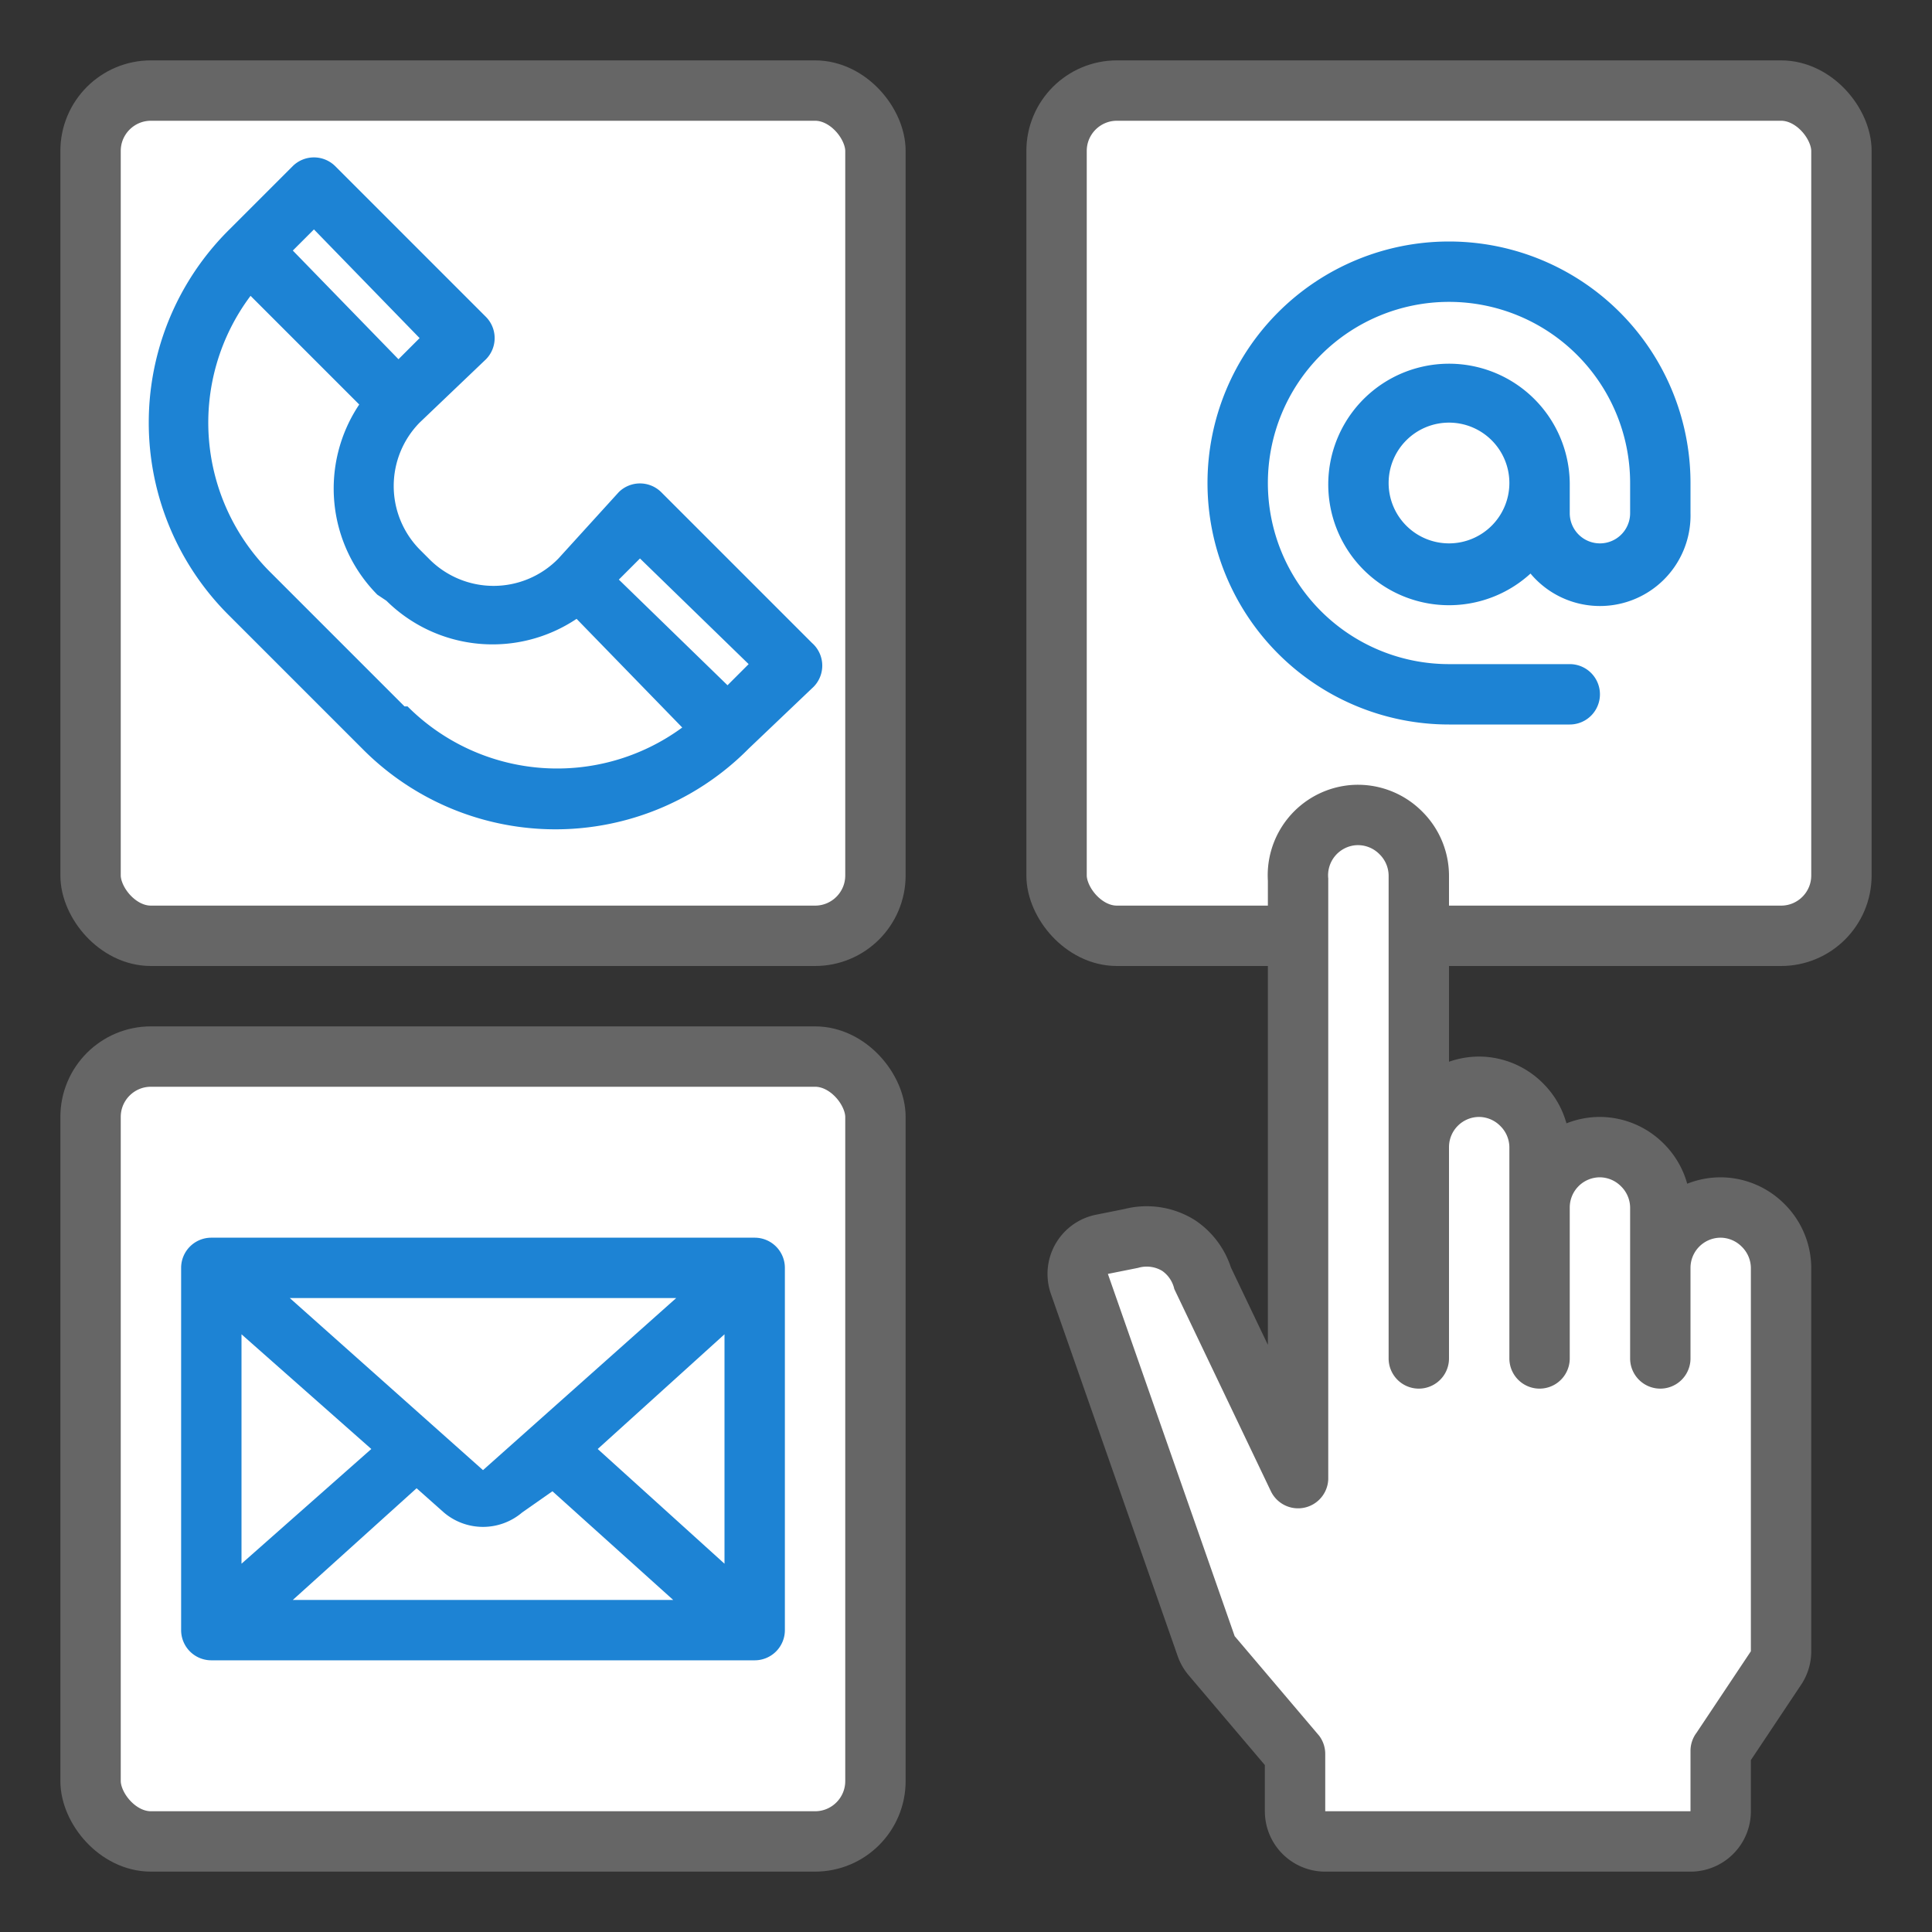
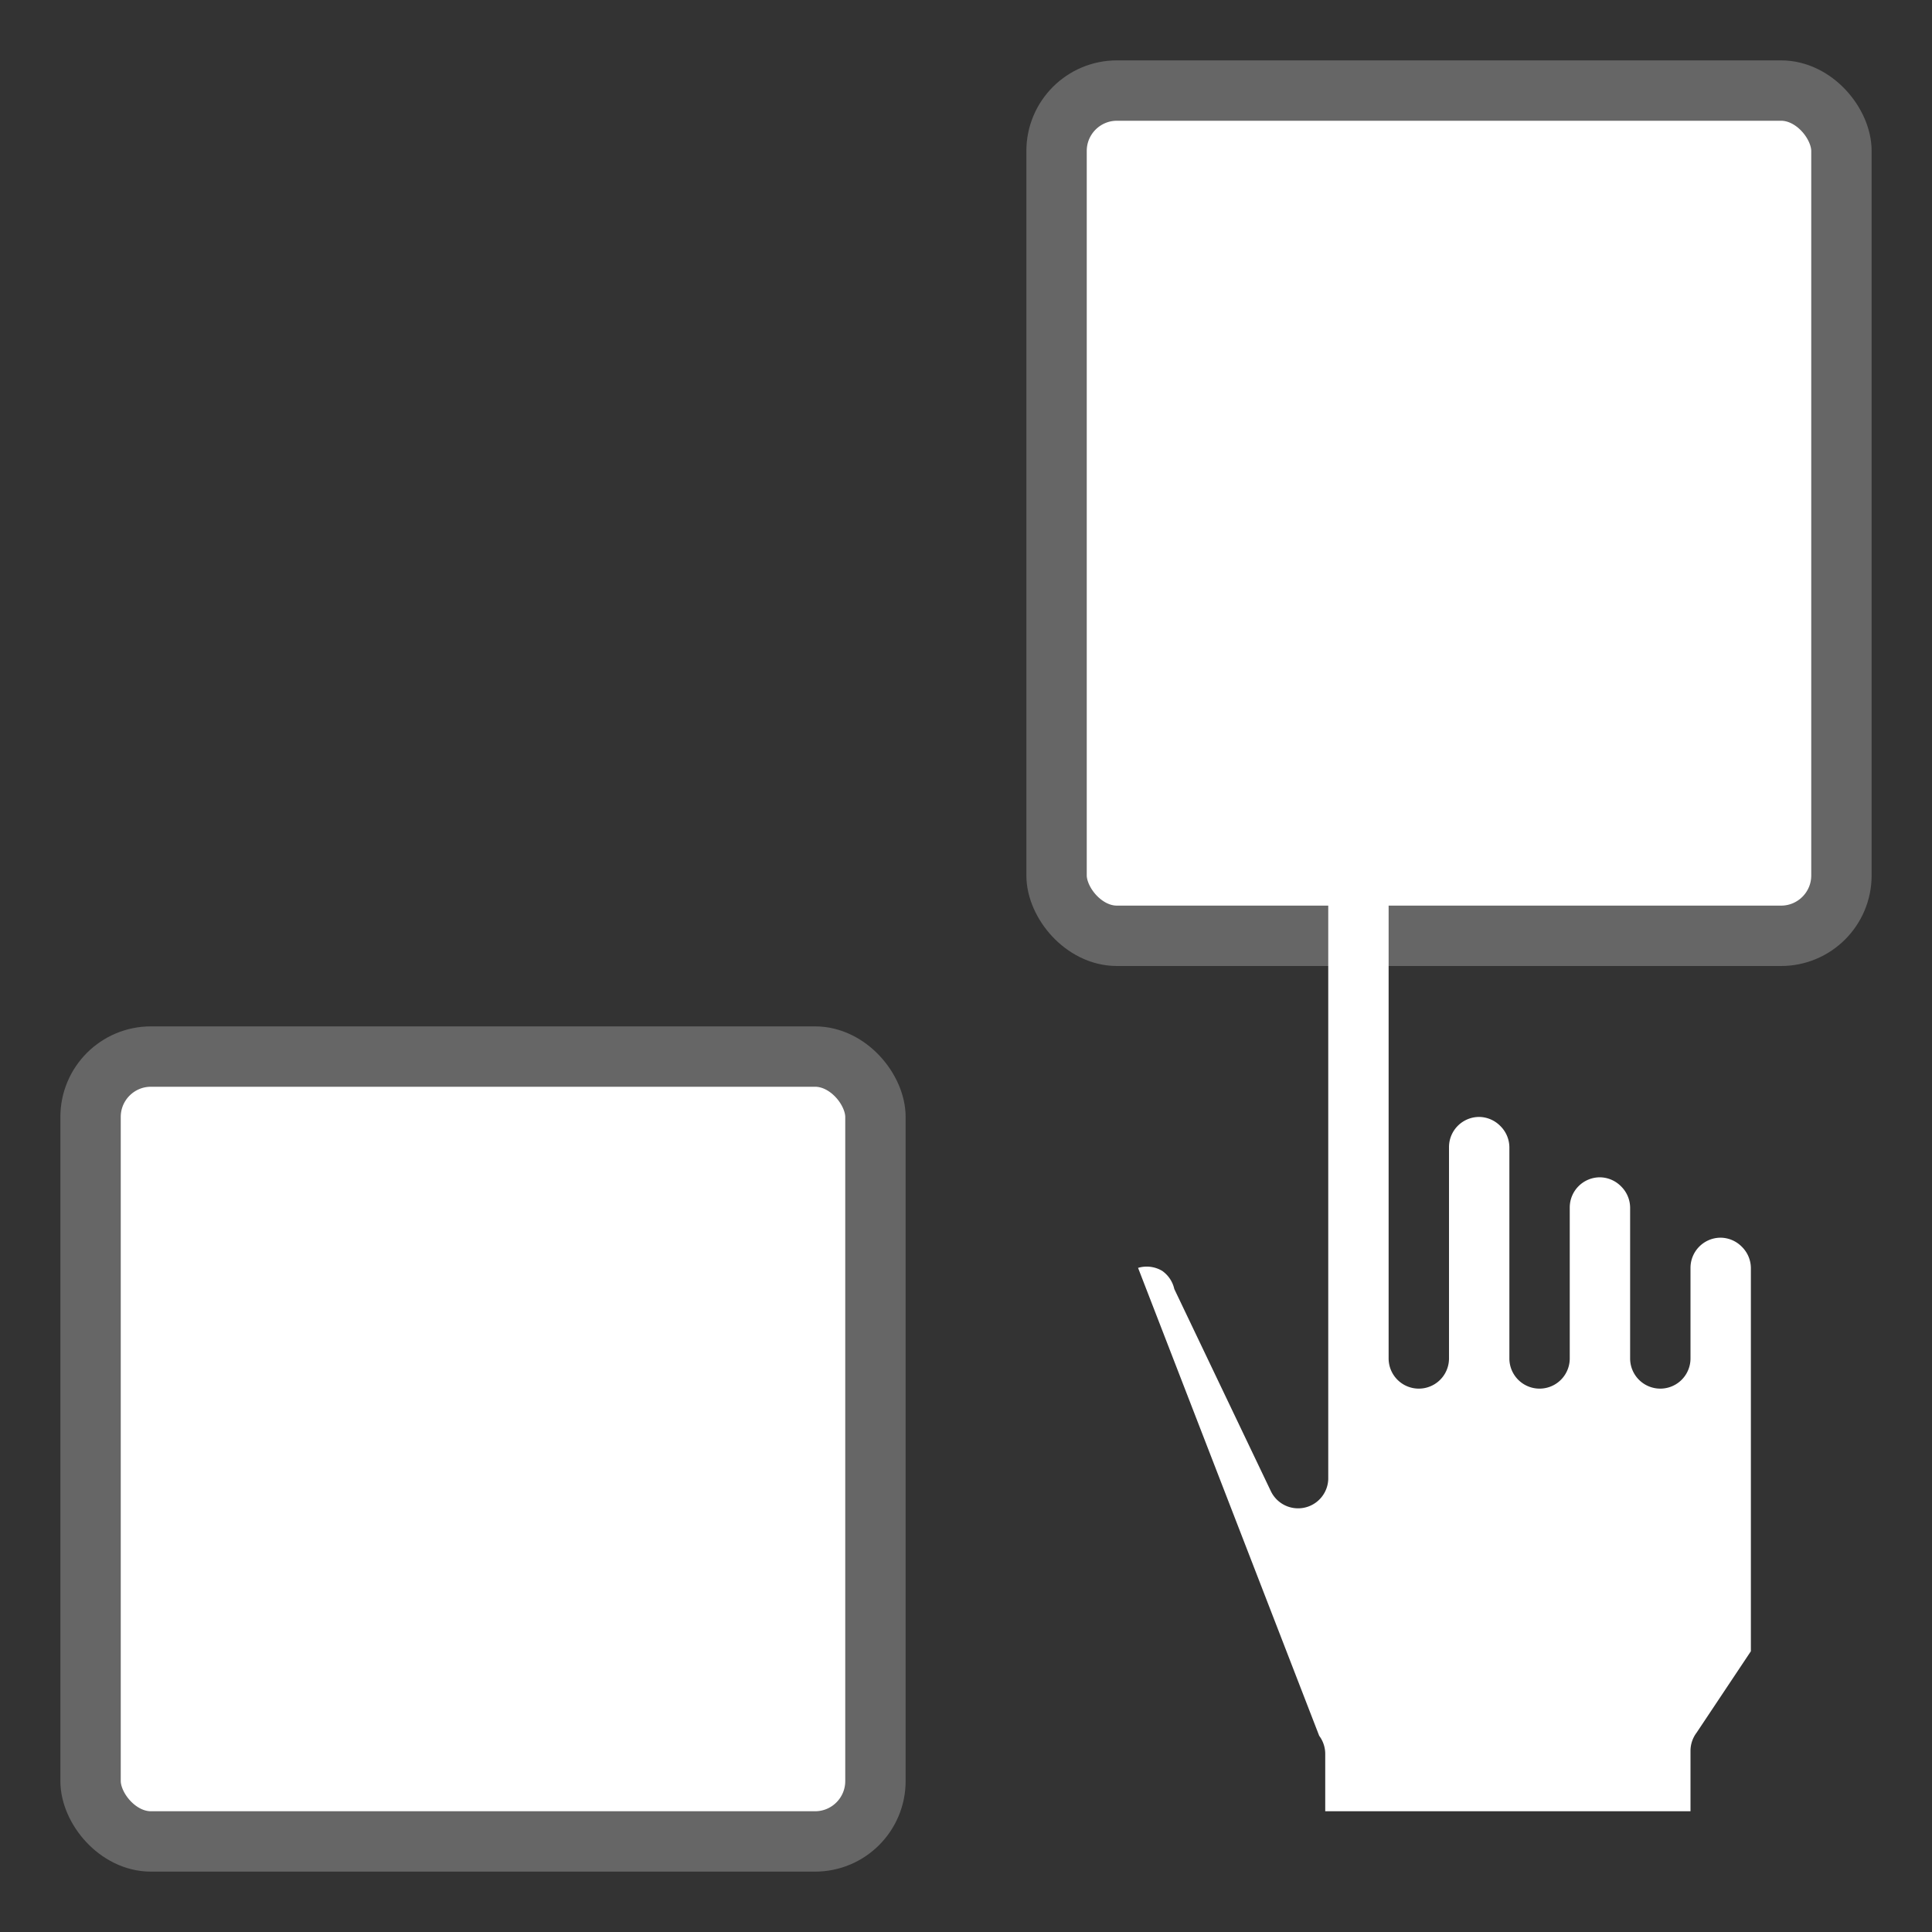
<svg xmlns="http://www.w3.org/2000/svg" viewBox="0 0 64 64" width="64" height="64">
  <rect x="0" y="0" width="64" height="64" fill="#333333" stroke="none" />
  <g fill="#fff" stroke-width="2" stroke="#666">
-     <rect x="3" y="3" width="26" height="28" rx="2" />
    <rect x="3" y="35" width="26" height="26" rx="2" />
    <rect x="35" y="3" width="26" height="28" rx="2" />
  </g>
-   <path d="M26.9 21.3l-5-5a1 1 0 00-1.4 0l-2 2.2a3 3 0 01-4.3 0l-.3-.3a3 3 0 010-4.2l2.2-2.1a1 1 0 000-1.4l-5-5a1 1 0 00-1.4 0L7.6 7.6a9 9 0 000 12.8l4.4 4.4a9 9 0 0012.8 0l2.1-2a1 1 0 000-1.5zm-5.7-2.8l3.6 3.5-.7.7-3.6-3.5zM10.4 7.6l3.5 3.6-.7.7-3.5-3.6zm3 15.8L9 19a7 7 0 01-.7-9.2l3.6 3.6a5 5 0 00.6 6.3l.3.2a5 5 0 006.3.6l3.5 3.6a7 7 0 01-9.1-.7zM25 41H7a1 1 0 00-1 1v12a1 1 0 001 1h18a1 1 0 001-1V42a1 1 0 00-1-1zm-9 7.7L9.6 43h12.8zm-3.7-.7L8 51.8v-7.6zm1.5 1.3l.9.8a2 2 0 002.6 0l1-.7 4 3.6H9.7zm6-1.3l4.2-3.8v7.6zM48 8a8 8 0 000 16h4a1 1 0 000-2h-4a6 6 0 116-6v1a1 1 0 01-2 0v-1a4 4 0 10-1.3 3 3 3 0 005.3-2v-1a8 8 0 00-8-8zm0 10a2 2 0 112-2 2 2 0 01-2 2z" fill="#1d83d4" />
-   <path fill="none" d="M43.7 57.5a1 1 0 01.2.6V60H56v-2a1 1 0 01.2-.6l1.8-2.7V42a1 1 0 00-.3-.7 1 1 0 00-.7-.3 1 1 0 00-1 1v3a1 1 0 01-2 0v-5a1 1 0 00-.3-.7 1 1 0 00-.7-.3 1 1 0 00-1 1v5a1 1 0 01-2 0v-7a1 1 0 00-.3-.7 1 1 0 00-.7-.3 1 1 0 00-1 1v7a1 1 0 01-2 0V29a1 1 0 00-.3-.7 1 1 0 00-.8-.3 1 1 0 00-.9 1.1V49a1 1 0 01-1.9.4l-3.2-6.7a1 1 0 00-.4-.6 1 1 0 00-.8-.1l-1 .2 4.2 12z" stroke-width="4" stroke="#666" stroke-linejoin="round" />
-   <path fill="#FFF" d="M43.7 57.5a1 1 0 01.2.6V60H56v-2a1 1 0 01.2-.6l1.8-2.7V42a1 1 0 00-.3-.7 1 1 0 00-.7-.3 1 1 0 00-1 1v3a1 1 0 01-2 0v-5a1 1 0 00-.3-.7 1 1 0 00-.7-.3 1 1 0 00-1 1v5a1 1 0 01-2 0v-7a1 1 0 00-.3-.7 1 1 0 00-.7-.3 1 1 0 00-1 1v7a1 1 0 01-2 0V29a1 1 0 00-.3-.7 1 1 0 00-.8-.3 1 1 0 00-.9 1.1V49a1 1 0 01-1.9.4l-3.2-6.7a1 1 0 00-.4-.6 1 1 0 00-.8-.1l-1 .2 4.2 12z" />
+   <path fill="#FFF" d="M43.7 57.5a1 1 0 01.2.6V60H56v-2a1 1 0 01.2-.6l1.8-2.7V42a1 1 0 00-.3-.7 1 1 0 00-.7-.3 1 1 0 00-1 1v3a1 1 0 01-2 0v-5a1 1 0 00-.3-.7 1 1 0 00-.7-.3 1 1 0 00-1 1v5a1 1 0 01-2 0v-7a1 1 0 00-.3-.7 1 1 0 00-.7-.3 1 1 0 00-1 1v7a1 1 0 01-2 0V29a1 1 0 00-.3-.7 1 1 0 00-.8-.3 1 1 0 00-.9 1.1V49a1 1 0 01-1.9.4l-3.2-6.7a1 1 0 00-.4-.6 1 1 0 00-.8-.1z" />
</svg>